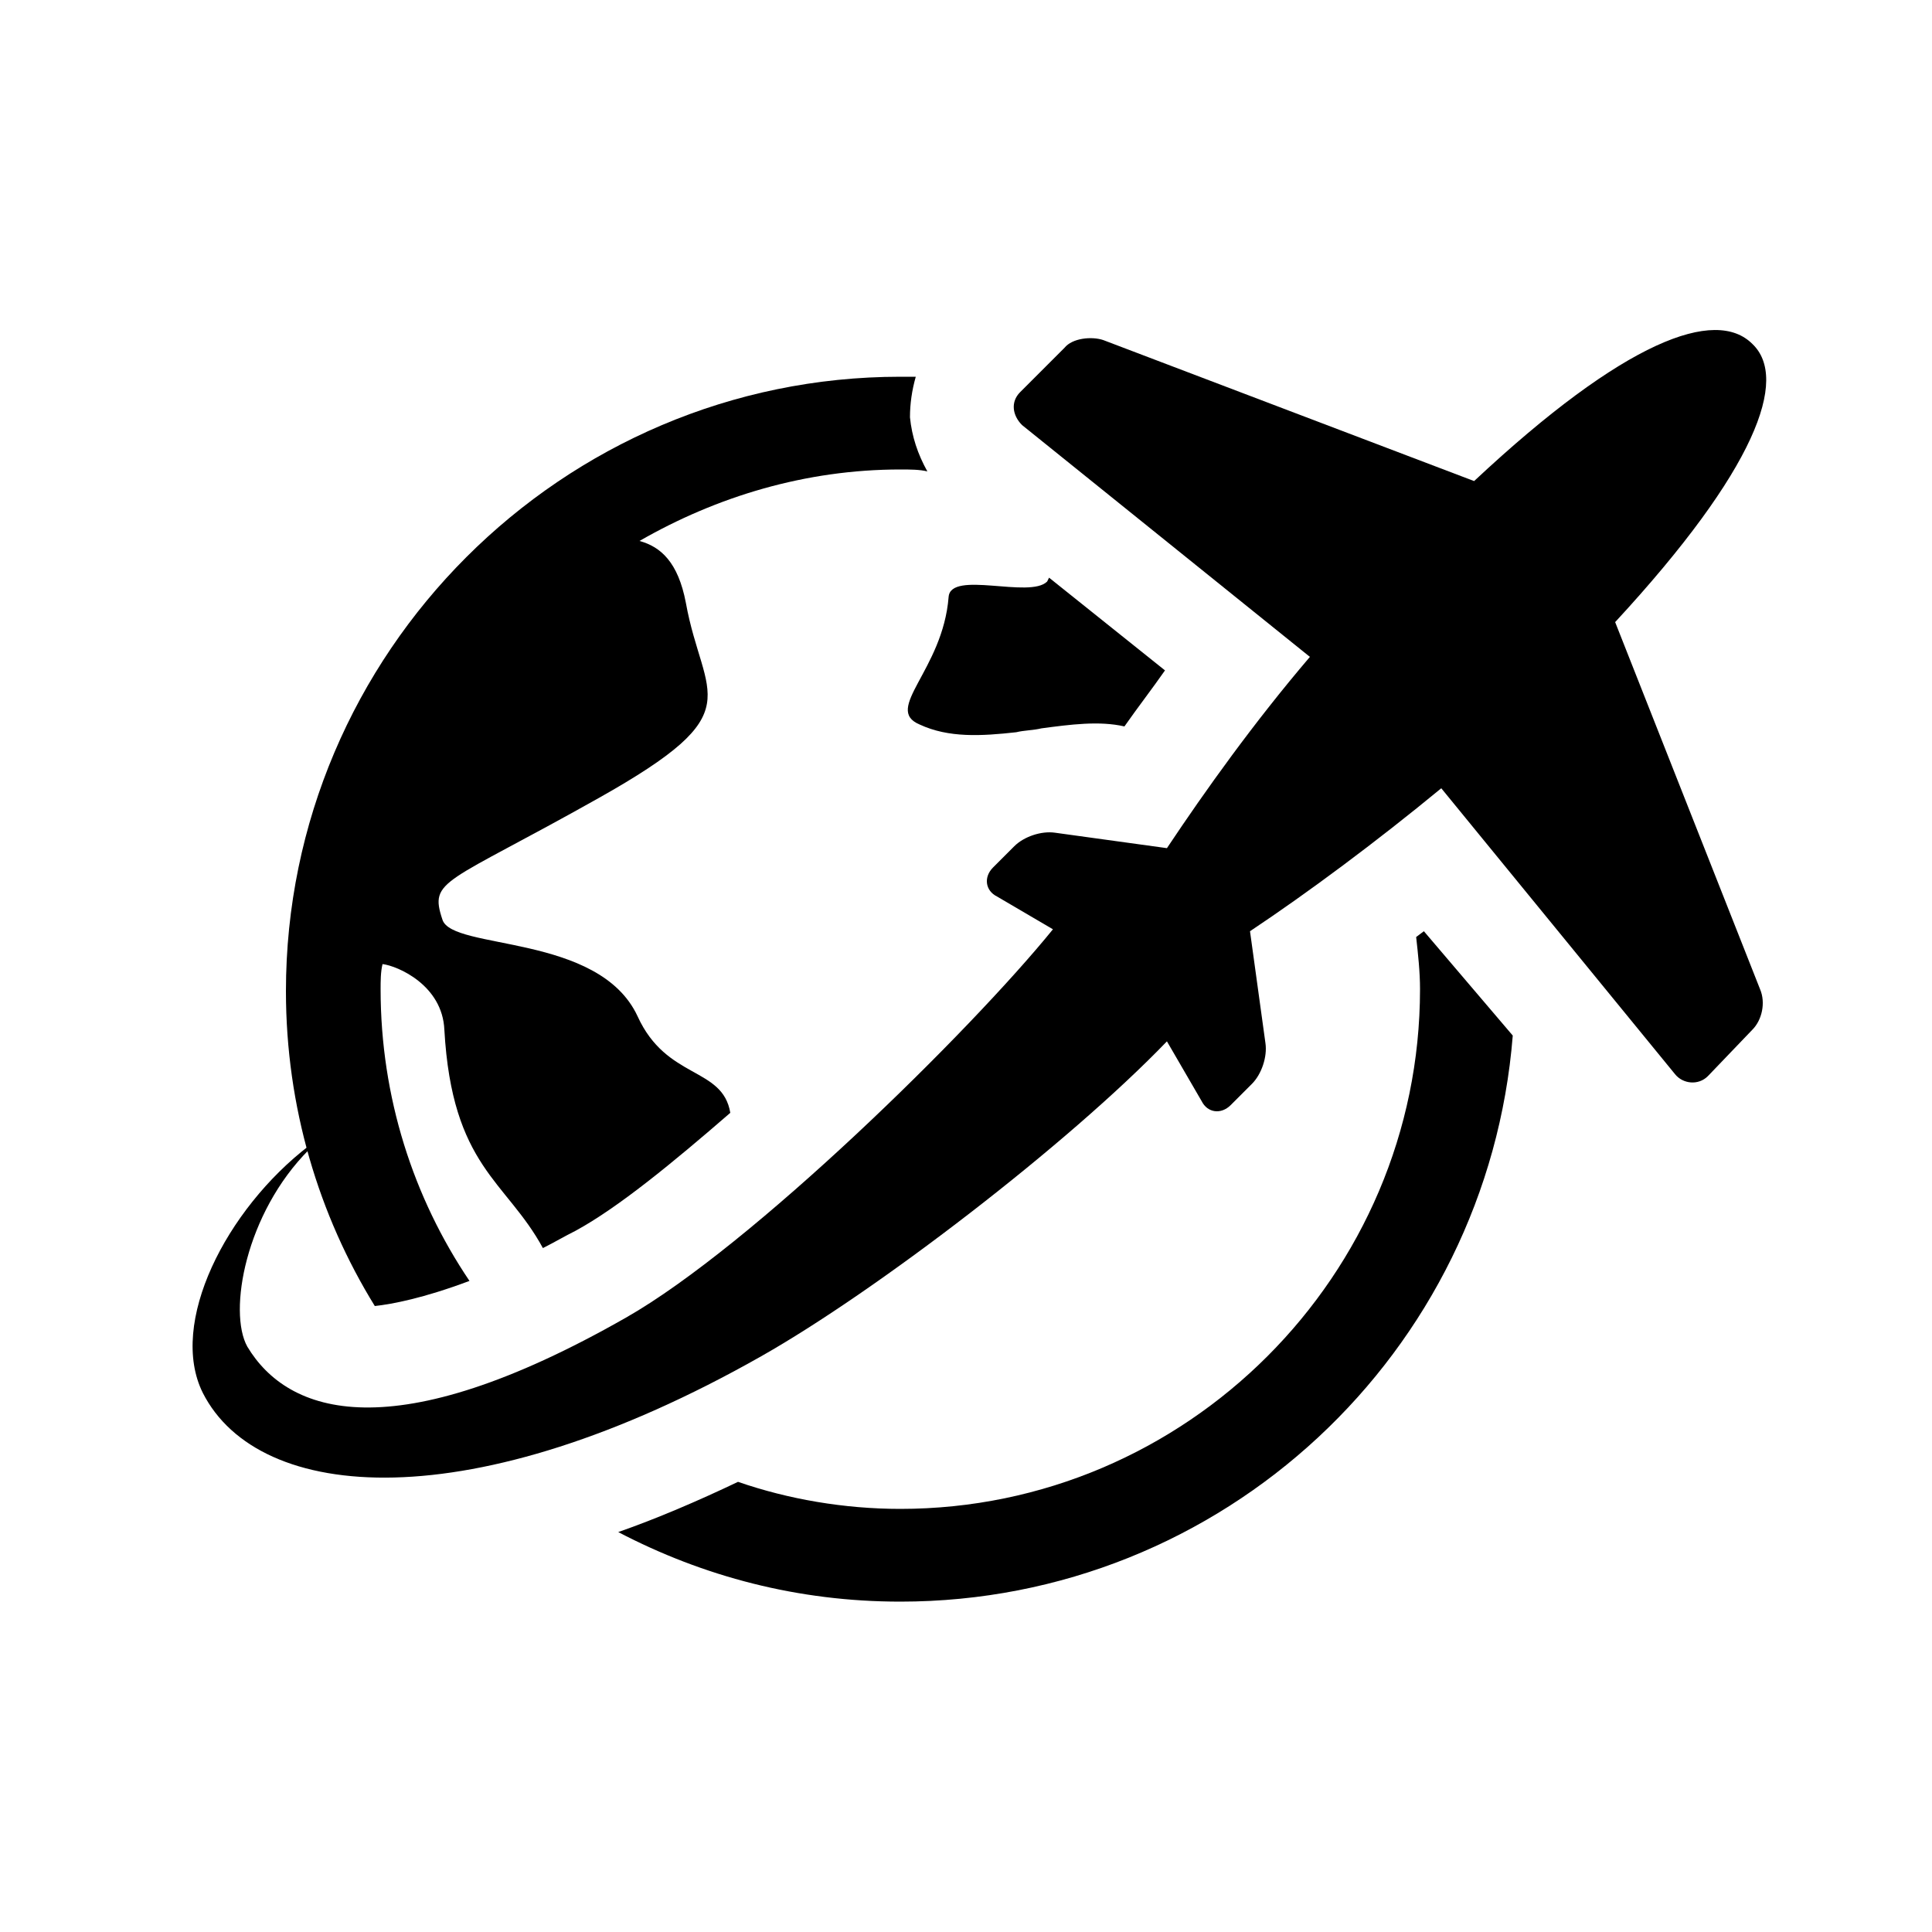
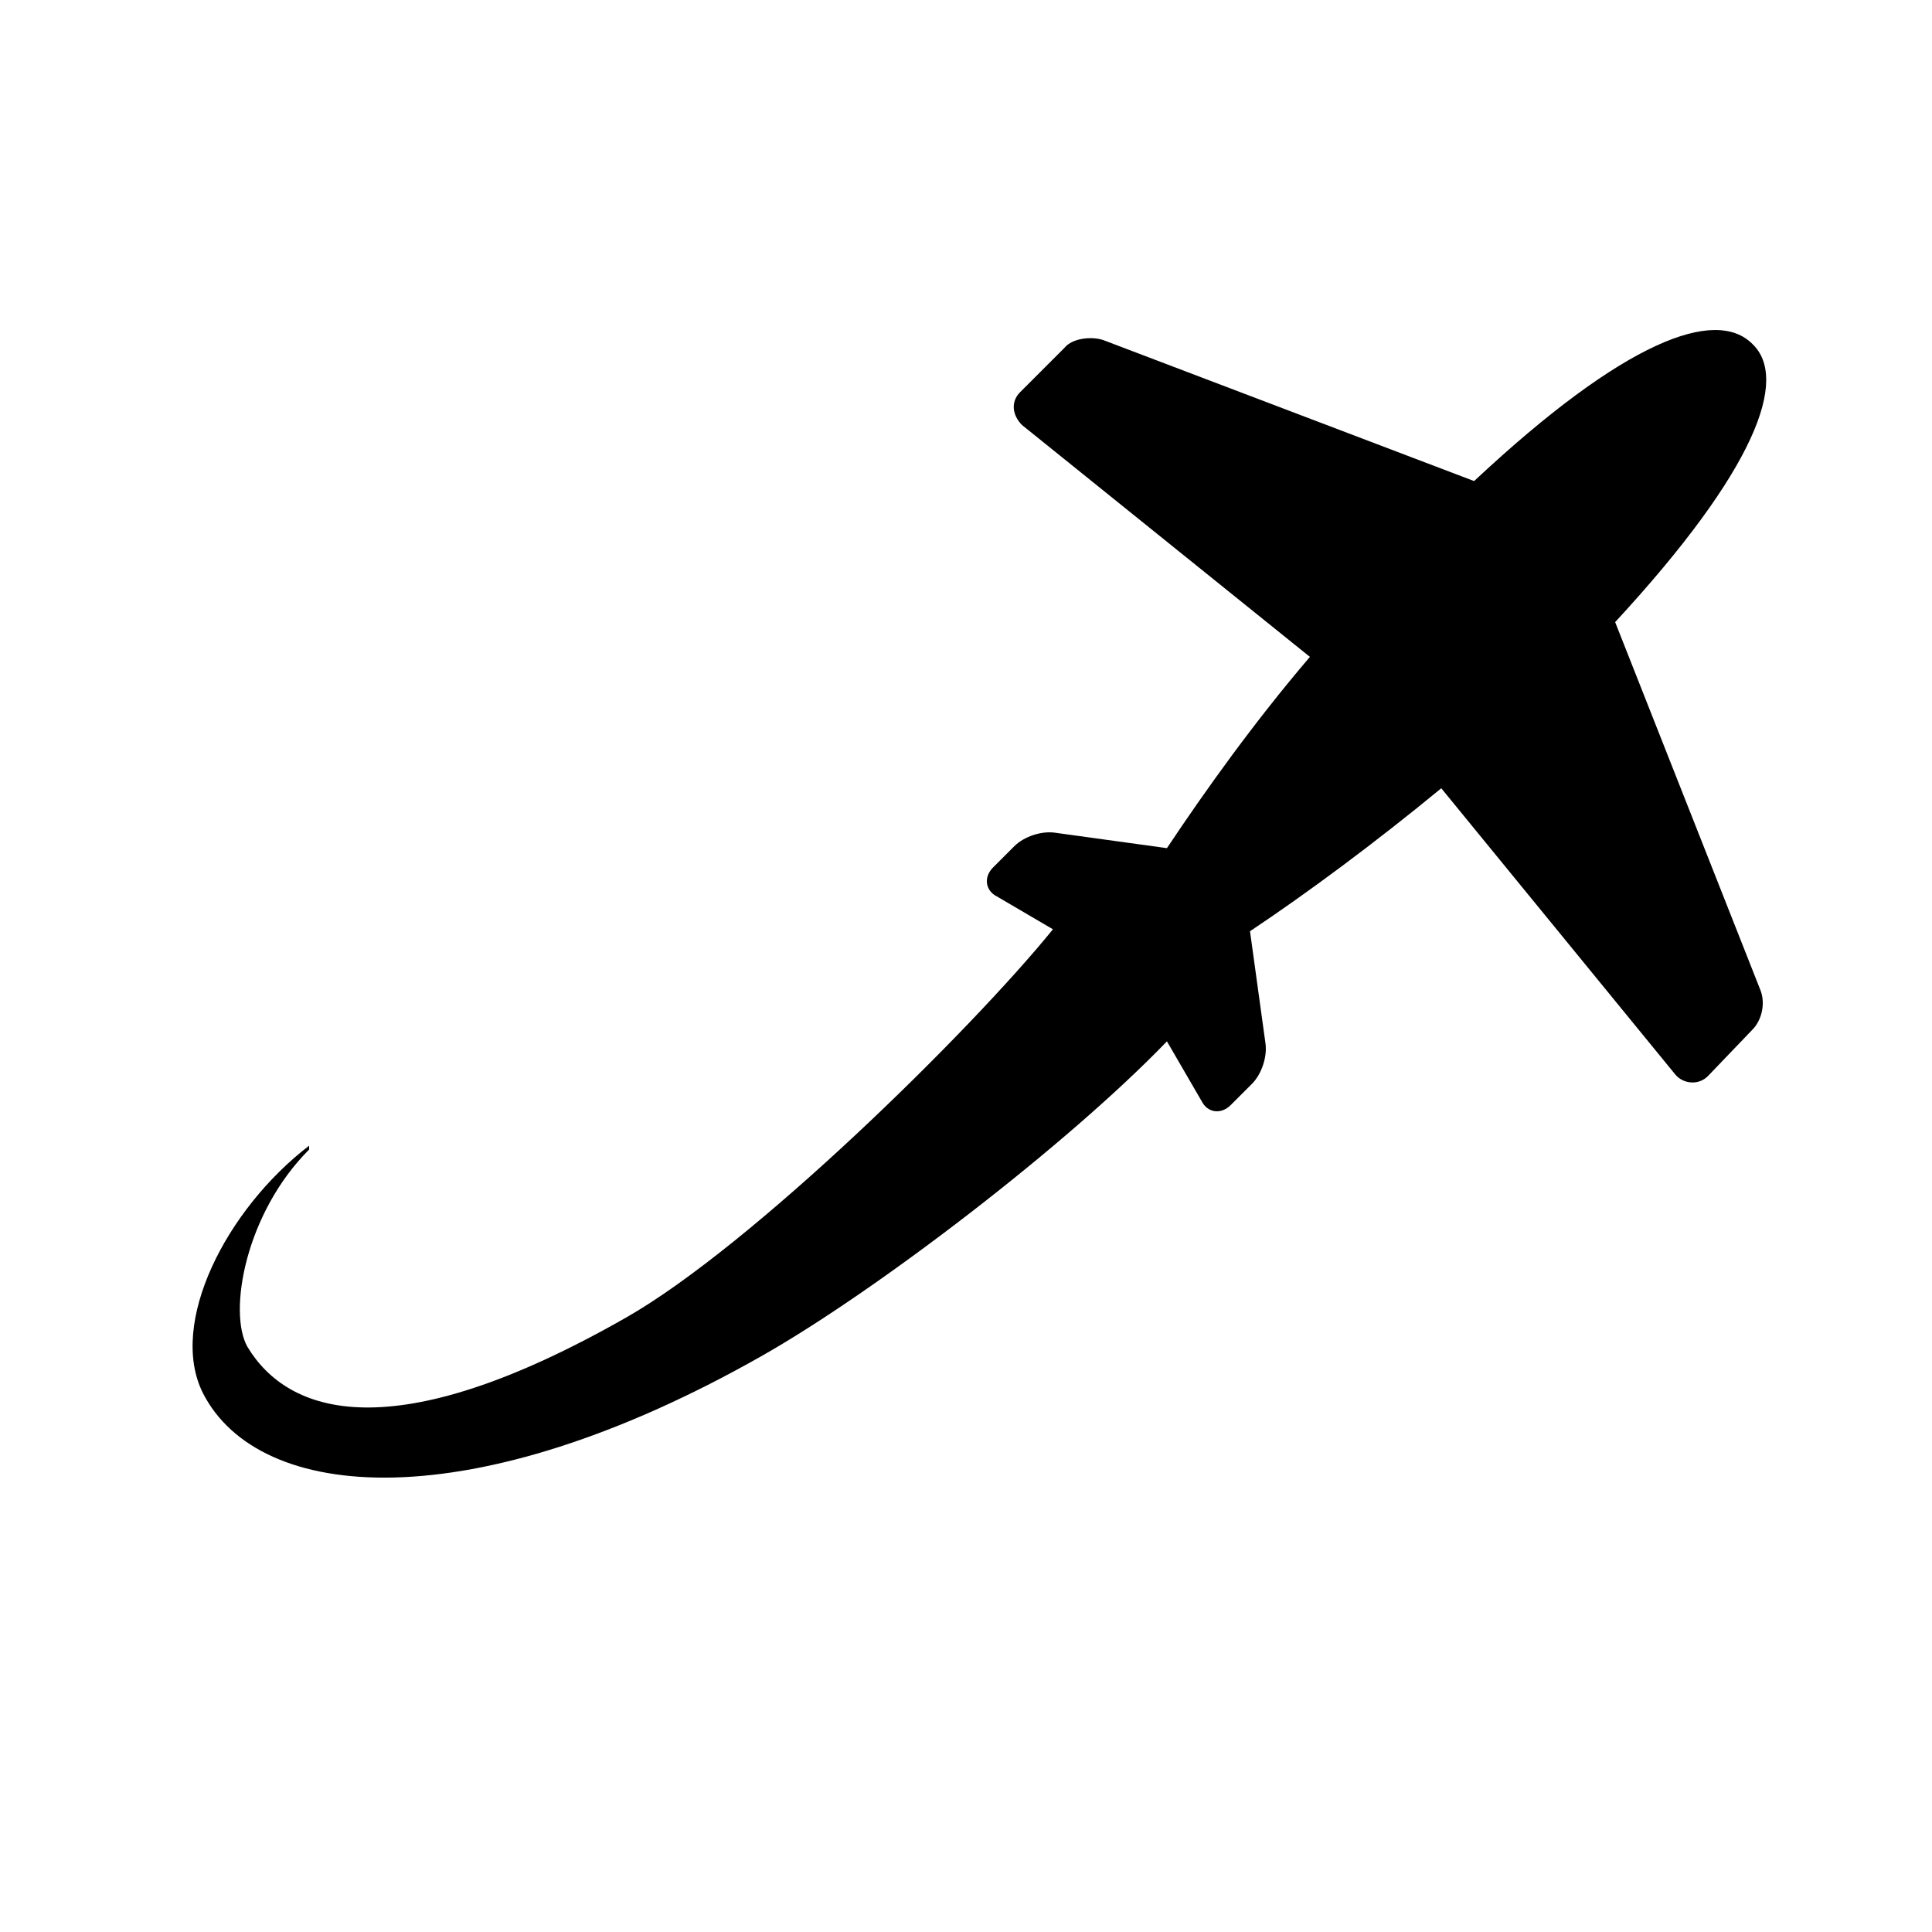
<svg xmlns="http://www.w3.org/2000/svg" class="fill-current" version="1.1" viewBox="0 0 100 100">
  <path d="M83.6 32.2c7.3-7.9 9-12.6 7.1-14.4-1.9-1.9-6.6-.2-14.4 7.1l-19.2-7.3c-.6-.2-1.6-.1-2 .4l-2.3 2.3c-.5.5-.4 1.2.1 1.7l14.9 12c-2.9 3.4-5.4 6.9-7.4 9.9l-5.8-.8c-.7-.1-1.6.2-2.1.7l-1.1 1.1c-.5.5-.4 1.2.2 1.5l2.9 1.7c-4.3 5.3-15.6 16.4-22.1 20.1-12.1 6.9-17.5 5-19.6 1.5-1-1.8-.1-6.9 3.2-10.2v-.3.1c-4.3 3.3-7.3 9.2-5.5 12.8 2.9 5.7 13.9 6.6 28.9-1.9 6-3.4 15.9-11 21-16.3l1.8 3.1c.3.6 1 .7 1.5.2l1.1-1.1c.5-.5.8-1.4.7-2.1l-.8-5.8c3-2 6.5-4.6 9.9-7.4l12.1 14.8c.4.5 1.2.6 1.7.1l2.3-2.4c.5-.5.7-1.4.4-2.1l-7.5-19z" />
-   <path d="M47.6 37.5c1.5.7 3.2.6 5 .4.4-.1.9-.1 1.3-.2 1.5-.2 3-.4 4.3-.1.7-1 1.4-1.9 2.1-2.9l-6-4.8-.1.2c-.9.9-5-.6-5.1.8-.3 3.8-3.4 5.8-1.5 6.6zM24.3 66.3c-2.9-4.3-4.6-9.5-4.6-15.1 0-.4 0-.9.1-1.3.8.1 3.1 1.1 3.2 3.4.4 7.1 3.2 7.8 5.1 11.3.6-.3 1.1-.6 1.7-.9 2.2-1.2 5-3.5 8-6.1-.4-2.4-3.3-1.7-4.8-5-2-4.3-9.6-3.4-10.1-5-.7-2.1.1-1.8 8.1-6.3s5.4-5.1 4.5-10.1c-.4-2.1-1.3-2.9-2.4-3.2 4-2.3 8.6-3.7 13.5-3.7.5 0 1 0 1.4.1-.5-.9-.8-1.8-.9-2.8 0-.7.1-1.4.3-2.1h-.8c-17.5 0-31.8 14.3-31.8 31.8 0 6 1.7 11.6 4.6 16.3.9-.1 2.5-.4 4.9-1.3zM73.7 48.2l-.4.3c.1.9.2 1.8.2 2.7 0 14.8-12.1 26.9-26.9 26.9-2.9 0-5.8-.5-8.4-1.4-2.1 1-4.2 1.9-6.2 2.6 4.4 2.3 9.3 3.6 14.6 3.6C63.3 82.9 77 70 78.3 53.6l-4.6-5.4z" />
</svg>